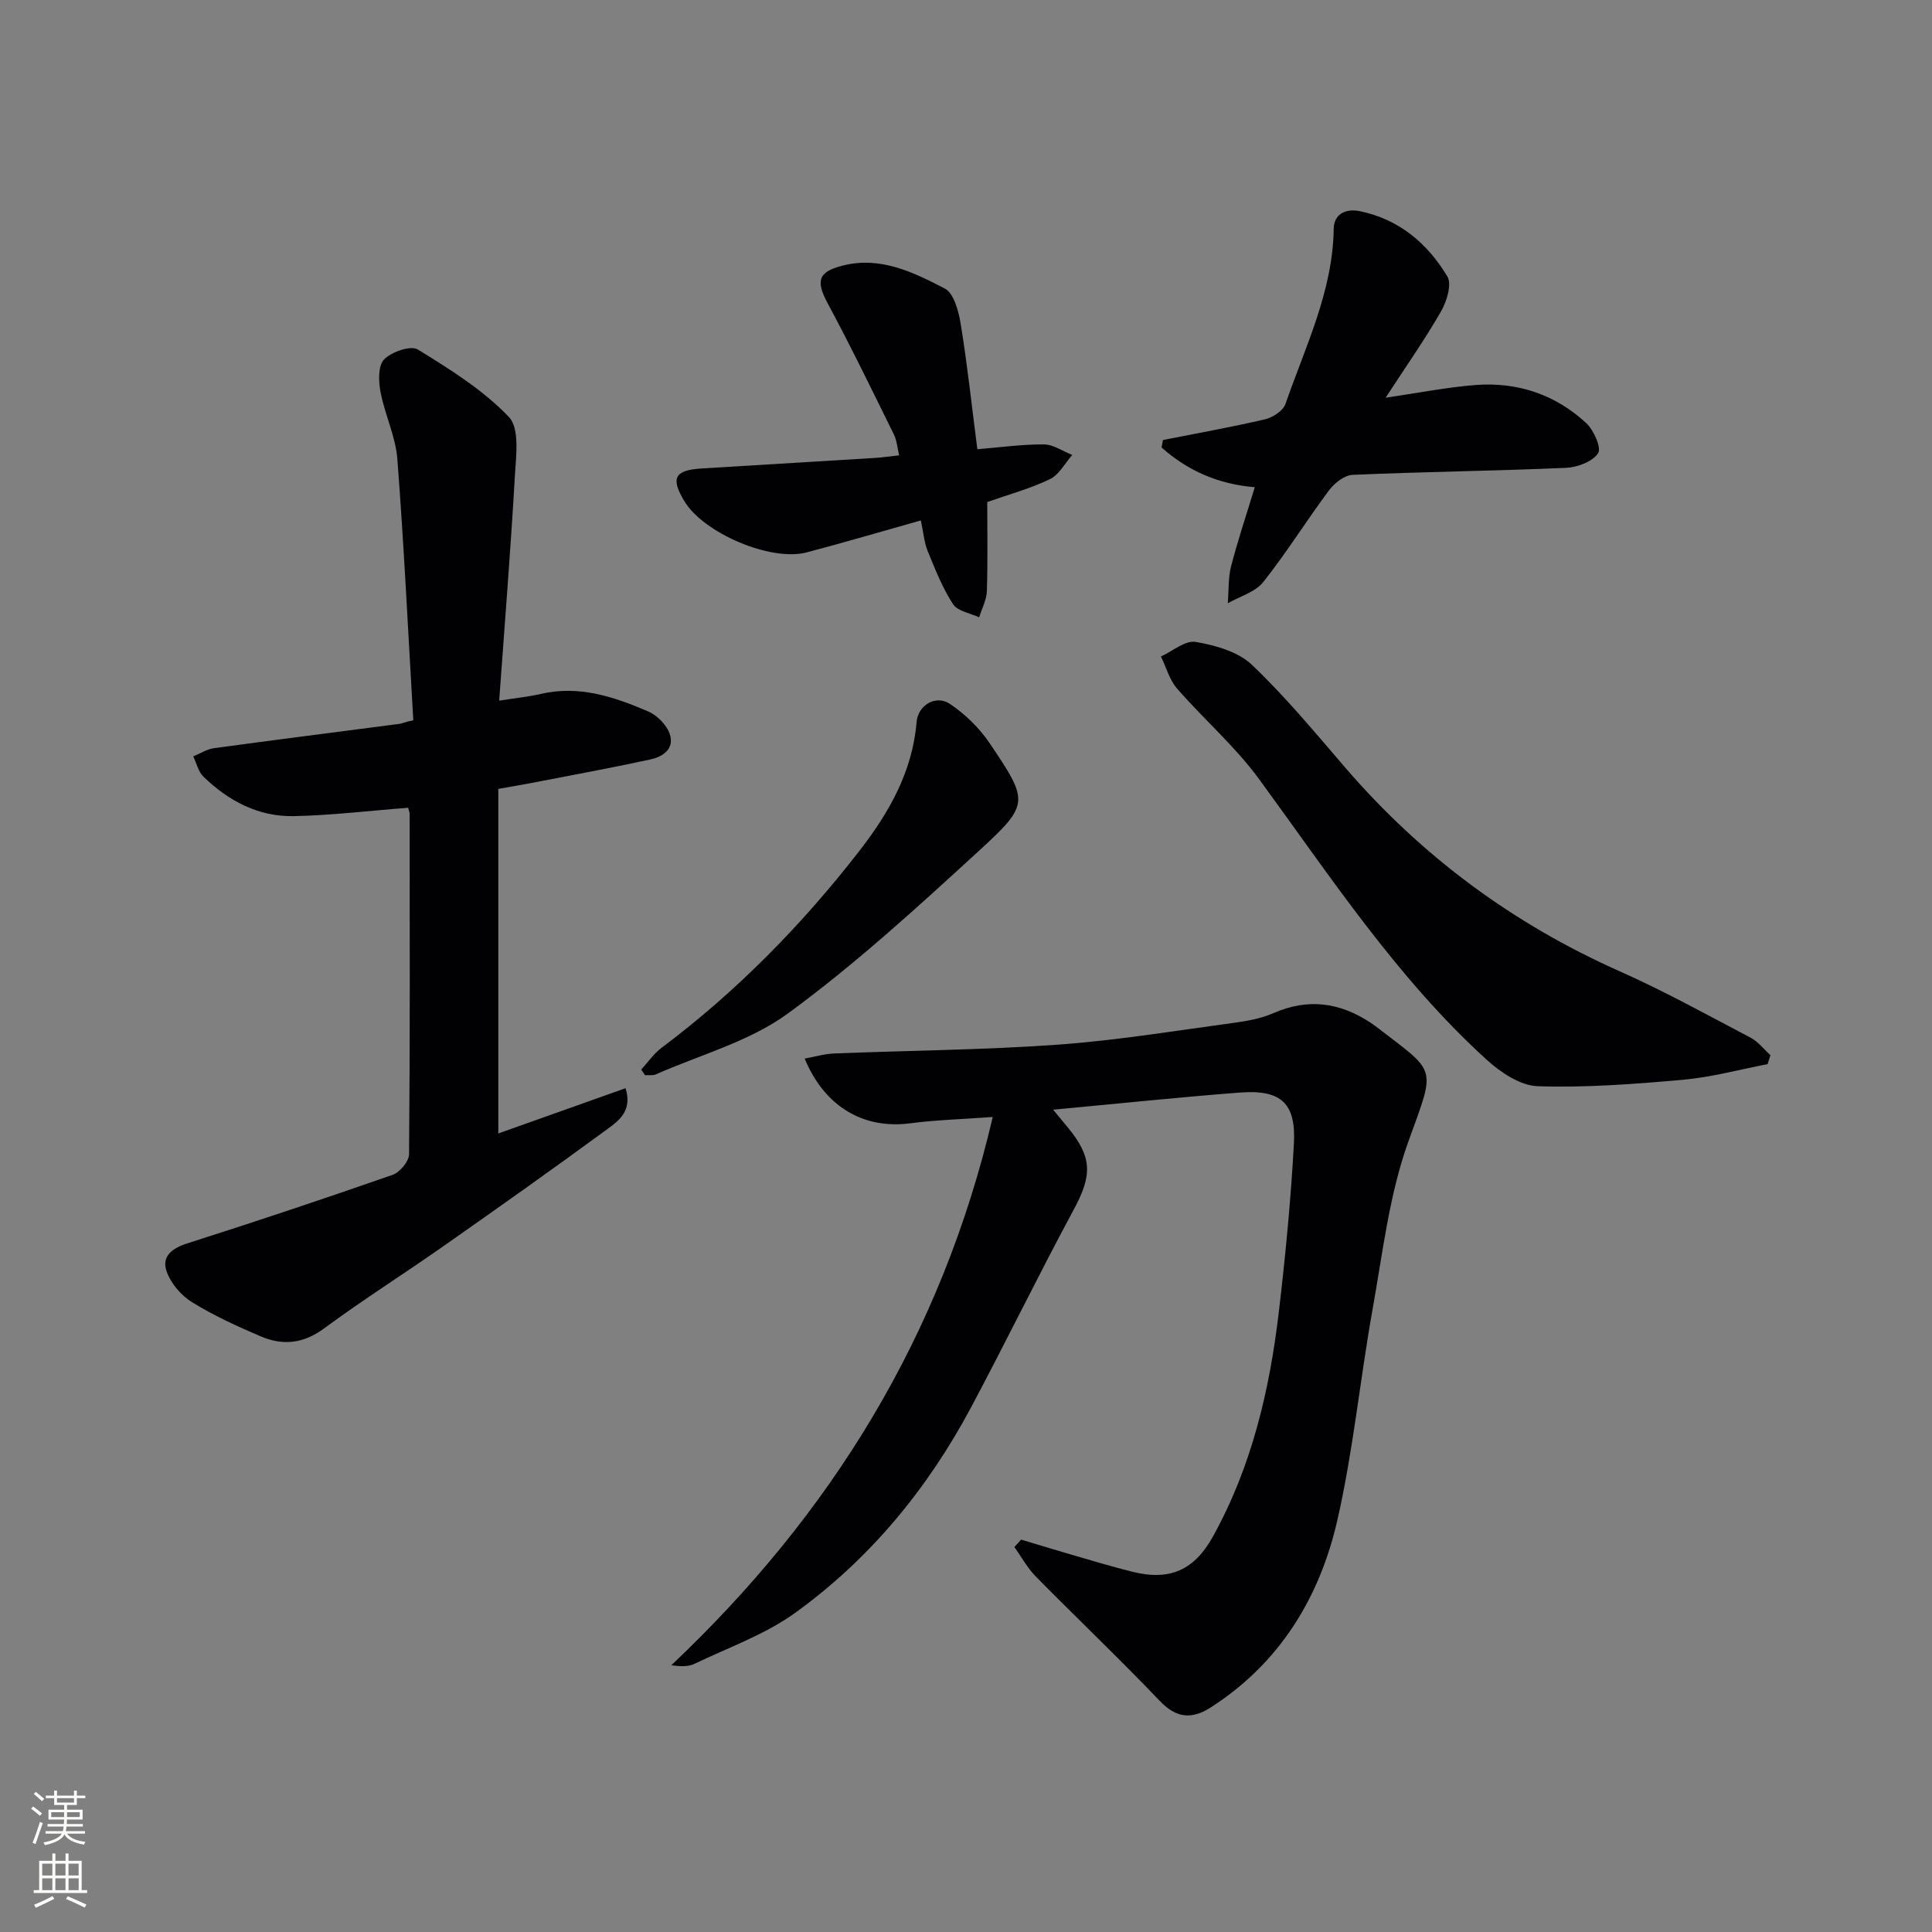
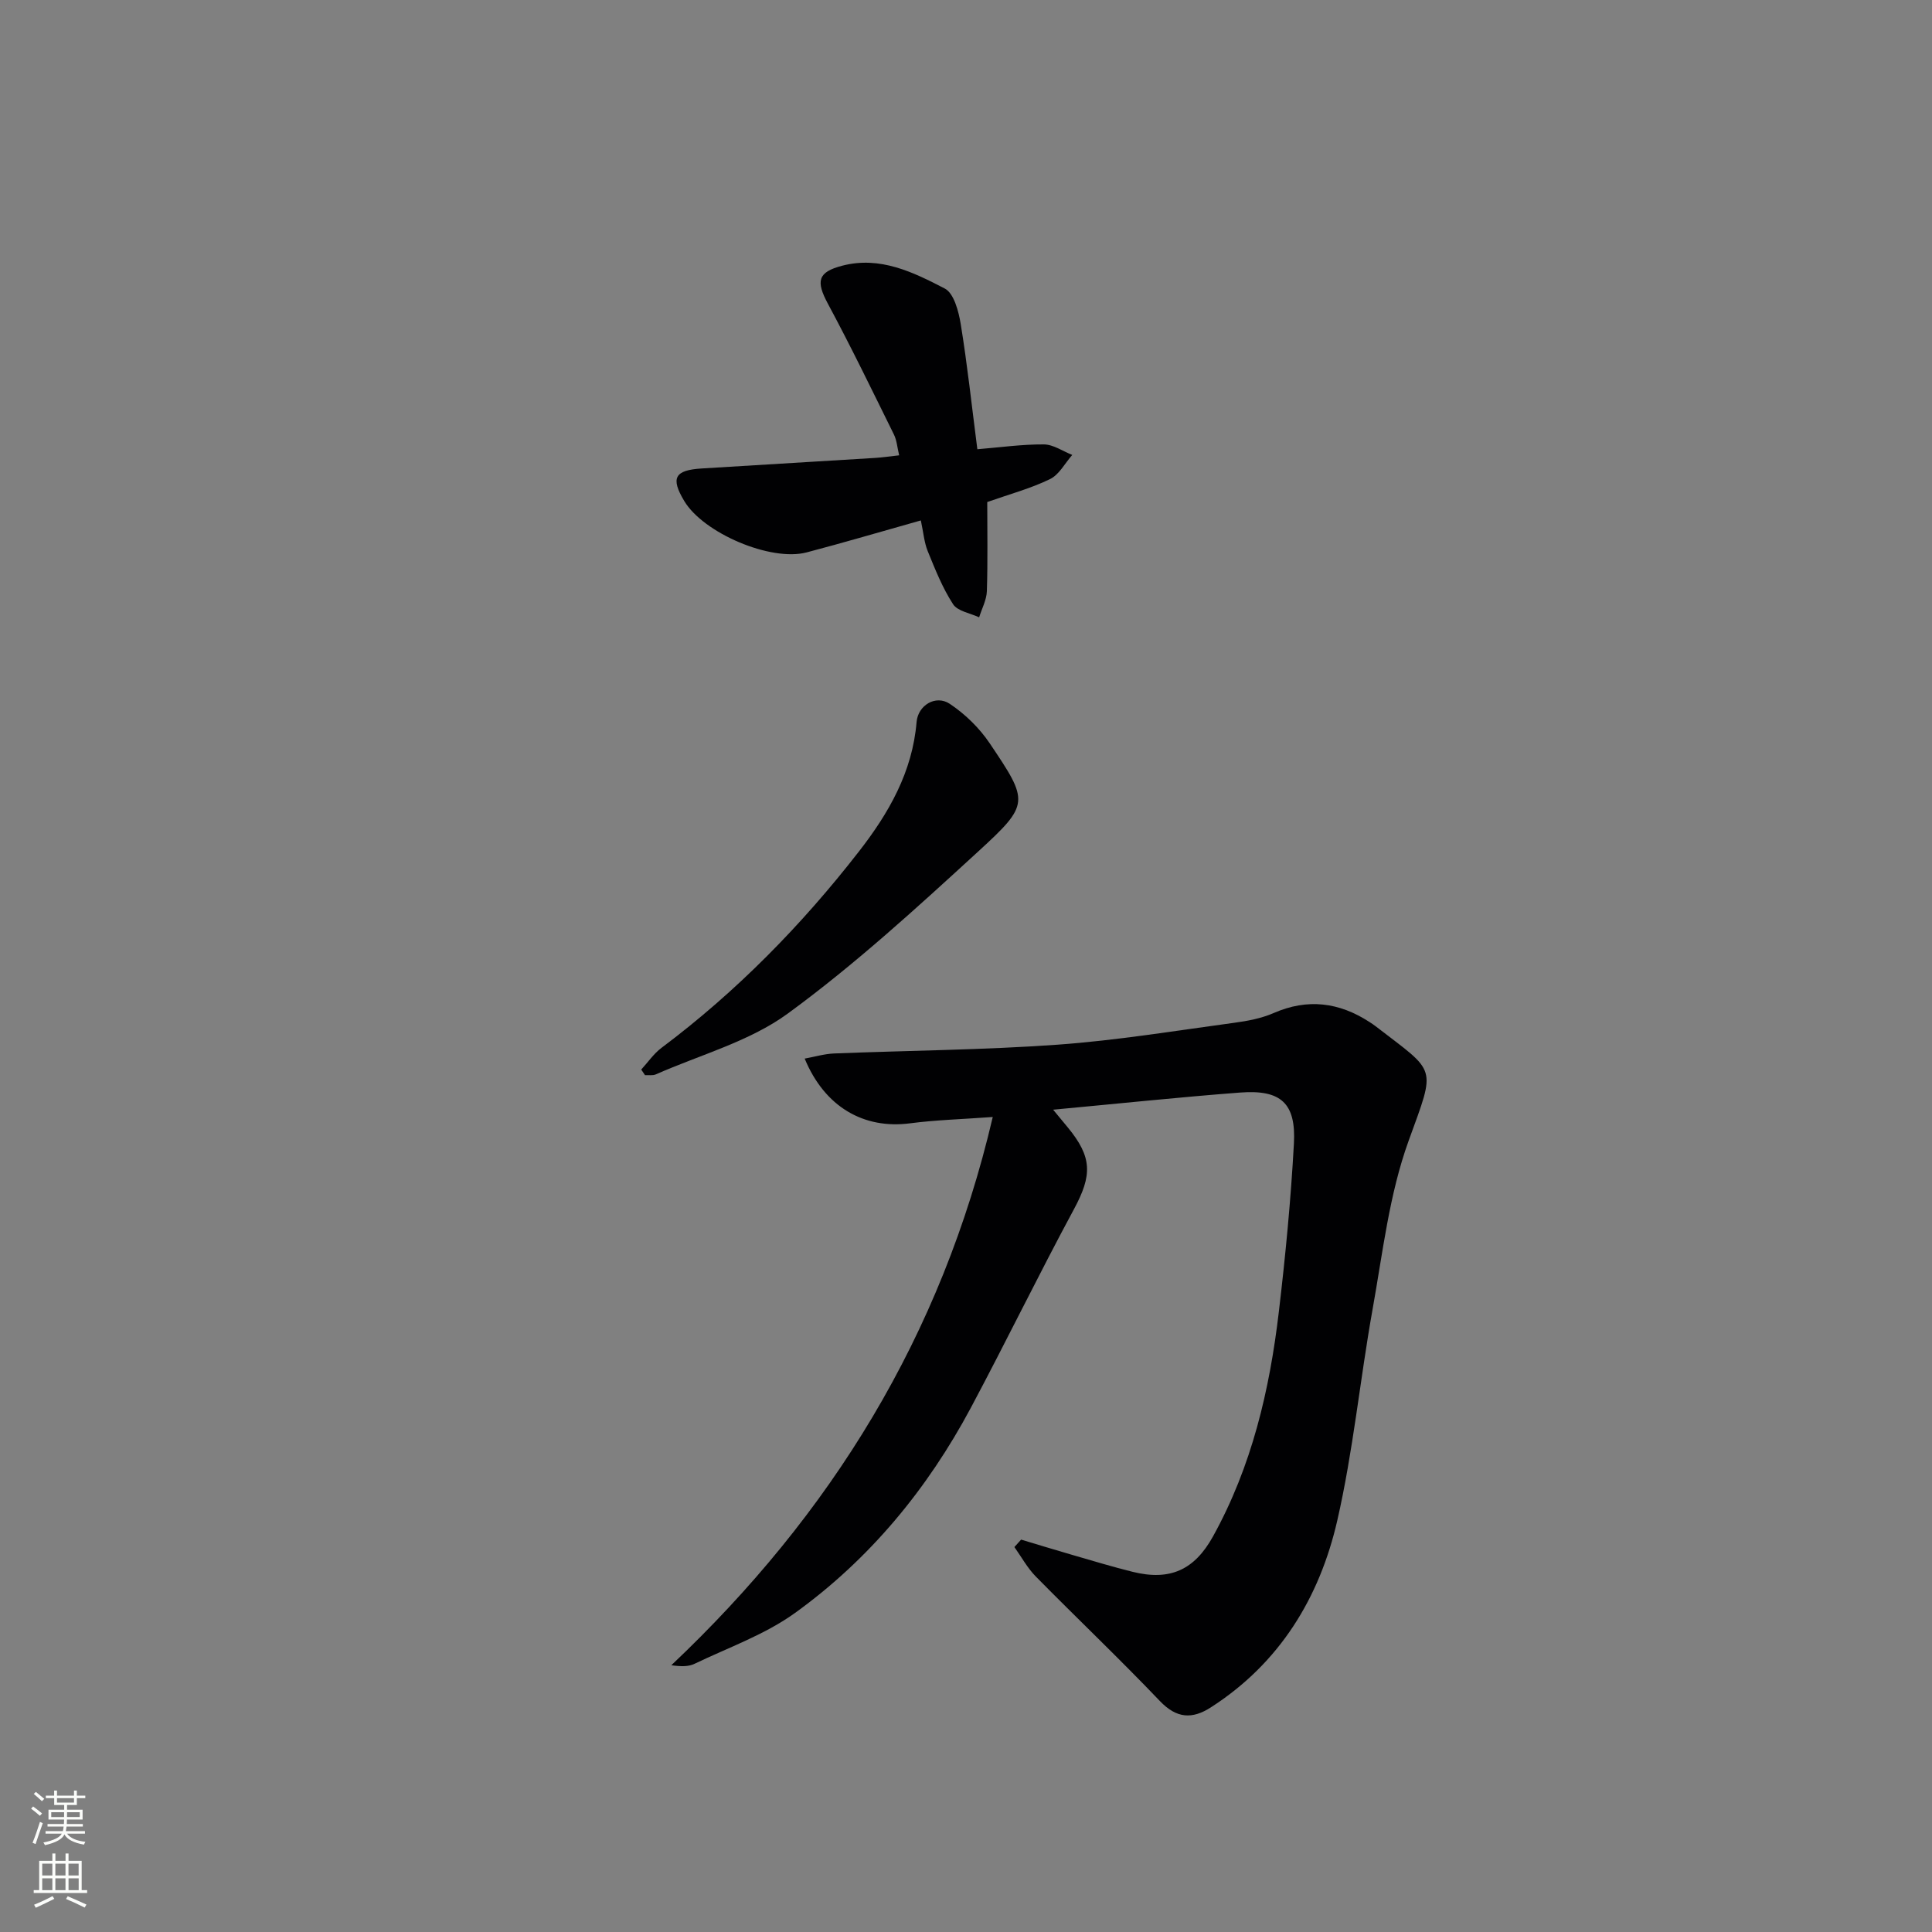
<svg xmlns="http://www.w3.org/2000/svg" enable-background="new 0 0 400 400" viewBox="0 0 400 400">
  <rect x="0" y="0" width="400" height="400" fill="#808080" stroke="none" />
  <g fill="#010103">
    <path d="m218.04 229.75c1.32 1.59 2.14 2.59 2.96 3.58 5.19 6.26 5.14 9.98 1.35 17.02-7.33 13.59-14.08 27.5-21.35 41.12-8.99 16.82-20.94 31.33-36.41 42.48-6.23 4.49-13.78 7.15-20.79 10.52-1.26.61-2.82.58-4.81.3 33.06-31.25 55.95-68.18 66.55-113.51-6.38.47-11.79.61-17.12 1.31-9.58 1.25-17.68-3.38-21.82-13.4 2.11-.38 4.09-.98 6.09-1.06 15.42-.62 30.88-.72 46.27-1.82 12.23-.88 24.38-2.89 36.55-4.53 2.77-.37 5.63-.91 8.16-2.01 7.06-3.09 13.59-2.24 19.89 1.86.42.27.84.55 1.23.85 12.74 9.84 12.55 7.98 6.85 23.73-4.02 11.09-5.36 23.2-7.47 34.93-2.6 14.53-4.01 29.32-7.3 43.68-3.66 15.98-11.92 29.53-26.17 38.69-3.87 2.49-7.09 2.32-10.56-1.31-8.37-8.77-17.18-17.14-25.69-25.78-1.74-1.77-2.97-4.05-4.43-6.1.46-.51.93-1.03 1.39-1.54 3.54 1.06 7.08 2.15 10.64 3.18 4.14 1.2 8.27 2.45 12.45 3.49 7.71 1.91 12.78-.36 16.64-7.33 8.03-14.51 11.73-30.32 13.64-46.59 1.36-11.54 2.48-23.14 3.11-34.74.46-8.39-2.7-11.21-11.14-10.57-12.7.97-25.38 2.31-38.71 3.55z" />
-     <path d="m84.5 167.24c-8.22.63-15.95 1.58-23.69 1.73-7.3.15-13.52-3.15-18.7-8.18-1.06-1.03-1.42-2.78-2.1-4.19 1.43-.58 2.82-1.5 4.31-1.7 12.82-1.75 25.66-3.37 38.5-5.05.46-.06.88-.37 2.75-.71-1.06-18.03-1.92-36.07-3.3-54.08-.36-4.7-2.6-9.22-3.49-13.92-.42-2.2-.52-5.44.75-6.73 1.54-1.57 5.5-2.95 6.97-2.05 6.68 4.1 13.53 8.38 18.87 13.98 2.27 2.38 1.46 8.18 1.22 12.38-.87 15.23-2.1 30.45-3.24 46.34 3.57-.56 6.13-.81 8.62-1.39 7.91-1.84 15.11.57 22.19 3.61 1.04.45 2.03 1.19 2.8 2.02 3.28 3.52 2.36 6.92-2.32 7.94-8.11 1.76-16.27 3.25-24.41 4.83-2.11.41-4.24.76-7.06 1.26v71.34c8.71-3.1 17.37-6.18 26.34-9.37 1.46 4.6-1.33 6.69-3.67 8.4-11.27 8.26-22.67 16.34-34.11 24.36-8.17 5.73-16.62 11.06-24.64 16.98-4.28 3.16-8.53 3.58-13.06 1.66-4.89-2.08-9.77-4.32-14.28-7.1-2.24-1.38-4.35-3.86-5.23-6.3-1.14-3.15 1.05-4.85 4.28-5.88 14.22-4.53 28.39-9.26 42.48-14.18 1.5-.52 3.4-2.79 3.41-4.27.21-23.49.14-46.97.12-70.46-.02-.48-.24-.95-.31-1.27z" />
-     <path d="m365.96 220.32c-5.82 1.11-11.59 2.7-17.46 3.23-10.01.89-20.11 1.67-30.13 1.34-3.64-.12-7.76-2.91-10.67-5.57-18.59-16.95-32.29-37.89-47.02-58.01-4.95-6.77-11.45-12.39-16.99-18.76-1.57-1.81-2.25-4.4-3.33-6.63 2.41-1.09 5.03-3.39 7.19-3.02 4.07.7 8.77 2.01 11.63 4.73 6.96 6.61 13.12 14.08 19.41 21.38 15.78 18.3 34.68 32.27 56.78 42.1 9.23 4.1 18.1 9.02 27.05 13.72 1.58.83 2.76 2.4 4.13 3.63-.2.61-.4 1.23-.59 1.86z" />
-     <path d="m259.79 100.87c-7.68-.62-13.96-3.49-19.3-8.22.1-.52.2-1.03.29-1.55 7.06-1.4 14.15-2.66 21.15-4.29 1.61-.38 3.73-1.78 4.22-3.19 4.09-11.85 9.79-23.27 9.98-36.23.05-3.22 2.64-4.22 5.34-3.68 8.13 1.64 14.08 6.66 18.19 13.53.96 1.61-.12 5.16-1.3 7.21-3.36 5.86-7.26 11.4-11.48 17.89 6.93-1.01 12.76-2.18 18.64-2.63 8.66-.66 16.5 1.97 22.88 7.88 1.57 1.45 3.21 5.15 2.47 6.25-1.16 1.74-4.27 2.91-6.61 3.02-14.73.64-29.47.81-44.2 1.45-1.71.07-3.79 1.71-4.91 3.22-4.66 6.24-8.77 12.89-13.61 18.98-1.66 2.09-4.85 2.96-7.34 4.39.21-2.57.06-5.23.69-7.68 1.4-5.4 3.18-10.69 4.9-16.35z" />
    <path d="m190.65 107.75c-8.35 2.35-15.97 4.6-23.65 6.62-7.45 1.95-21.37-4.01-25.34-10.65-2.86-4.78-1.98-6.39 3.65-6.73 11.94-.72 23.88-1.44 35.83-2.18 1.48-.09 2.95-.31 5.02-.54-.39-1.62-.48-3.1-1.09-4.32-4.48-9.07-8.88-18.17-13.67-27.08-2.5-4.66-2.12-6.55 3.02-7.87 7.82-2.02 14.67 1.36 21.19 4.74 1.89.98 2.87 4.73 3.3 7.37 1.36 8.34 2.26 16.76 3.44 25.9 4.67-.38 9.22-1.03 13.76-1 1.97.01 3.93 1.41 5.89 2.18-1.52 1.72-2.71 4.09-4.62 5.01-3.99 1.94-8.36 3.11-12.98 4.74 0 5.94.12 12.2-.08 18.45-.06 1.82-1.04 3.61-1.6 5.42-1.85-.87-4.46-1.26-5.4-2.72-2.2-3.39-3.72-7.24-5.26-11.02-.72-1.79-.87-3.81-1.41-6.32z" />
    <path d="m132.76 221.44c1.39-1.51 2.58-3.28 4.19-4.49 15.54-11.65 29-25.38 40.89-40.67 6.17-7.93 11.07-16.45 11.93-26.8.29-3.45 3.95-5.7 6.87-3.76 3.17 2.11 6.13 5 8.26 8.16 8.15 12.11 8.35 12.58-2.38 22.42-12.72 11.66-25.52 23.39-39.41 33.54-7.94 5.8-18.13 8.53-27.33 12.6-.64.28-1.49.12-2.24.16-.26-.38-.52-.77-.78-1.16z" />
  </g>
  <path d="m6.44 374.46.42-.45c.65.47 1.27.95 1.85 1.44l-.45.49c-.65-.56-1.25-1.06-1.82-1.48m.93 7.33-.63-.26c.55-1.36 1.05-2.8 1.53-4.33.19.1.38.19.59.27-.47 1.29-.96 2.73-1.49 4.32m-.38-10.38.44-.42c.43.34 1.01.82 1.74 1.44l-.49.49c-.53-.51-1.09-1.01-1.69-1.51m2.5.35h1.72v-1.04h.59v1.04h3.52v-1.04h.59v1.04h1.75v.53h-1.75v1.42h-2.03v.97h3.22v2.03h-3.24c0 .35-.01.66-.03.93h3.32v.53h-3.37c-.03.27-.08.58-.15.94h3.96v.53h-3.71c.67.92 1.93 1.48 3.79 1.68-.13.24-.23.44-.29.59-2.13-.38-3.48-1.08-4.04-2.12-.43.97-1.77 1.72-4.03 2.23-.09-.19-.2-.37-.33-.55 2.1-.42 3.37-1.03 3.81-1.83h-3.36v-.53h3.58c.08-.29.13-.61.16-.94h-3.33v-.53h3.39c.02-.27.04-.58.04-.93h-3.23v-2.03h3.25v-.97h-2.07v-1.42h-1.73zm1.12 3.44v1h2.65c.01-.3.02-.44.01-.4v-.25-.35zm1.19-2h3.52v-.91h-3.52zm4.71 2h-2.63v.59c0 .15-.01.28-.01.4h2.64z" fill="#fbfcfa" />
  <path d="m13.56 383.74h.63v1.52h2.72v6.07h1.13v.6h-11.06v-.6h1.13v-6.07h2.73v-1.52h.63v1.52h2.1v-1.52zm-2.69 8.83.38.56c-1.24.63-2.53 1.25-3.85 1.85-.1-.21-.21-.42-.34-.63 1.37-.55 2.63-1.15 3.81-1.78m-2.13-4.27h2.1v-2.45h-2.1zm0 3.04h2.1v-2.46h-2.1zm2.72-3.04h2.1v-2.45h-2.1zm0 3.04h2.1v-2.46h-2.1zm6.07 3.6c-1.41-.71-2.7-1.3-3.86-1.78l.35-.56c1.45.62 2.75 1.19 3.88 1.72zm-1.25-9.09h-2.1v2.45h2.1zm-2.09 5.49h2.1v-2.46h-2.1z" fill="#fbfcfa" />
</svg>